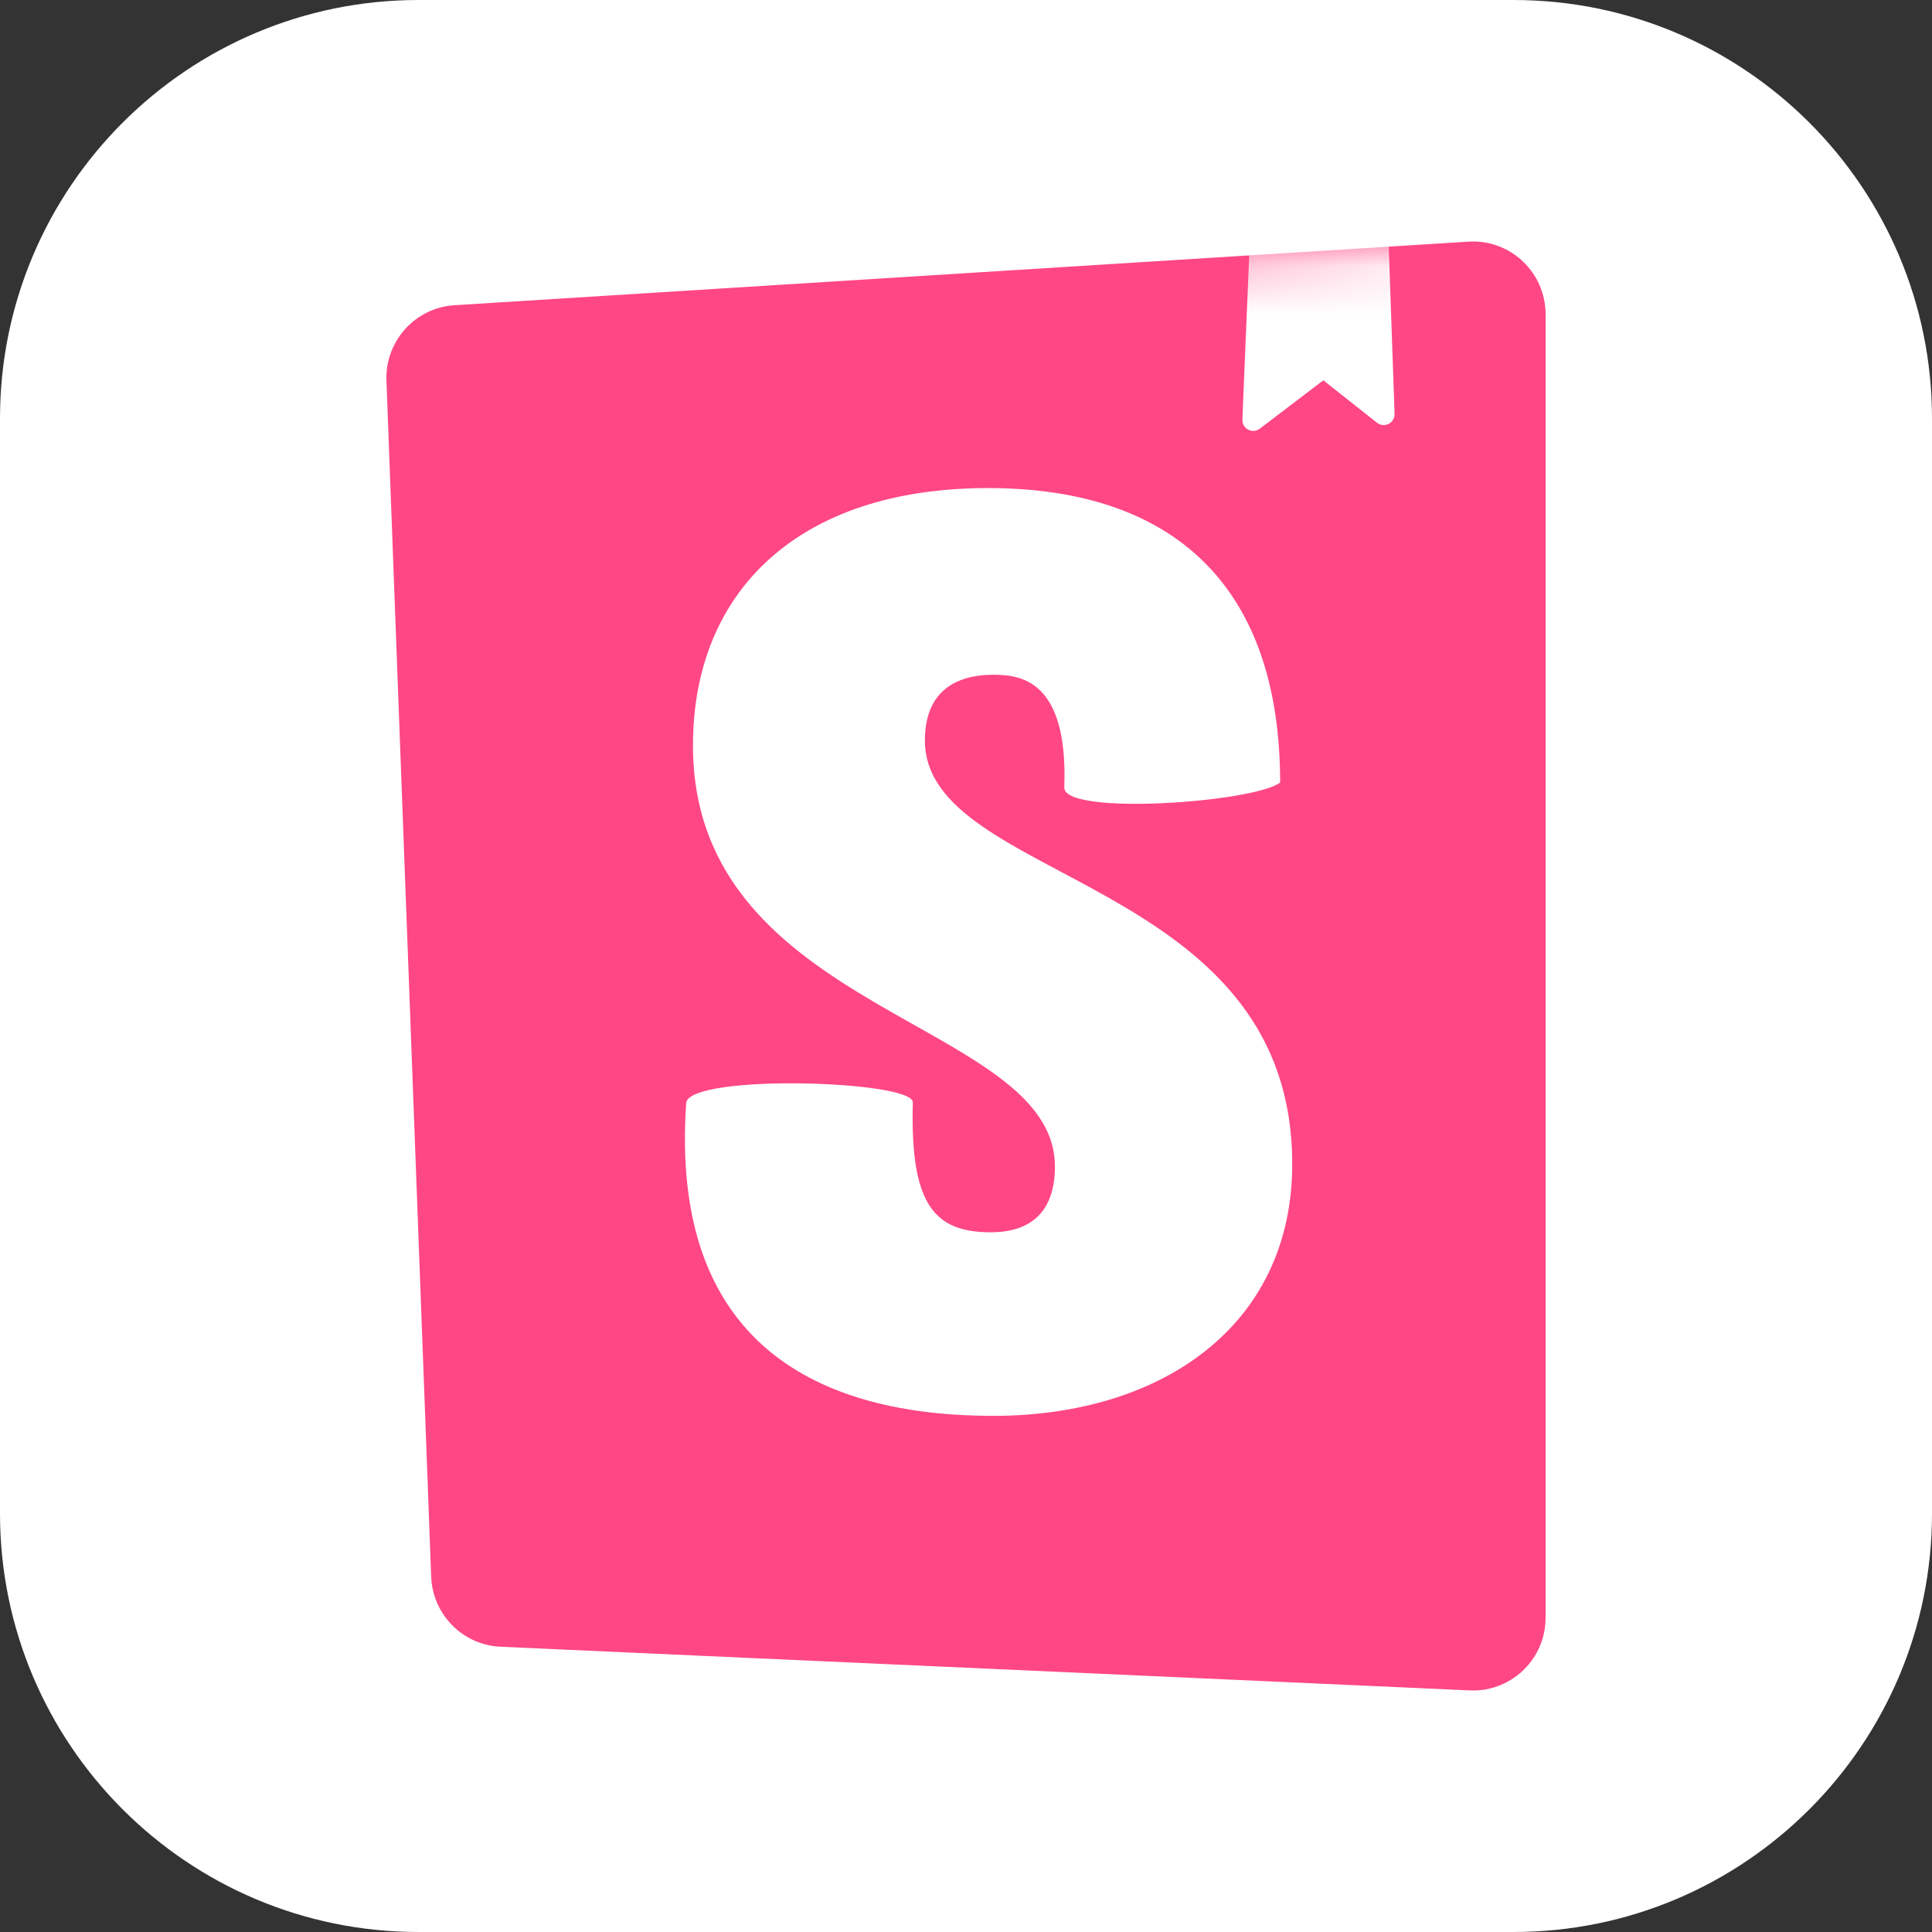
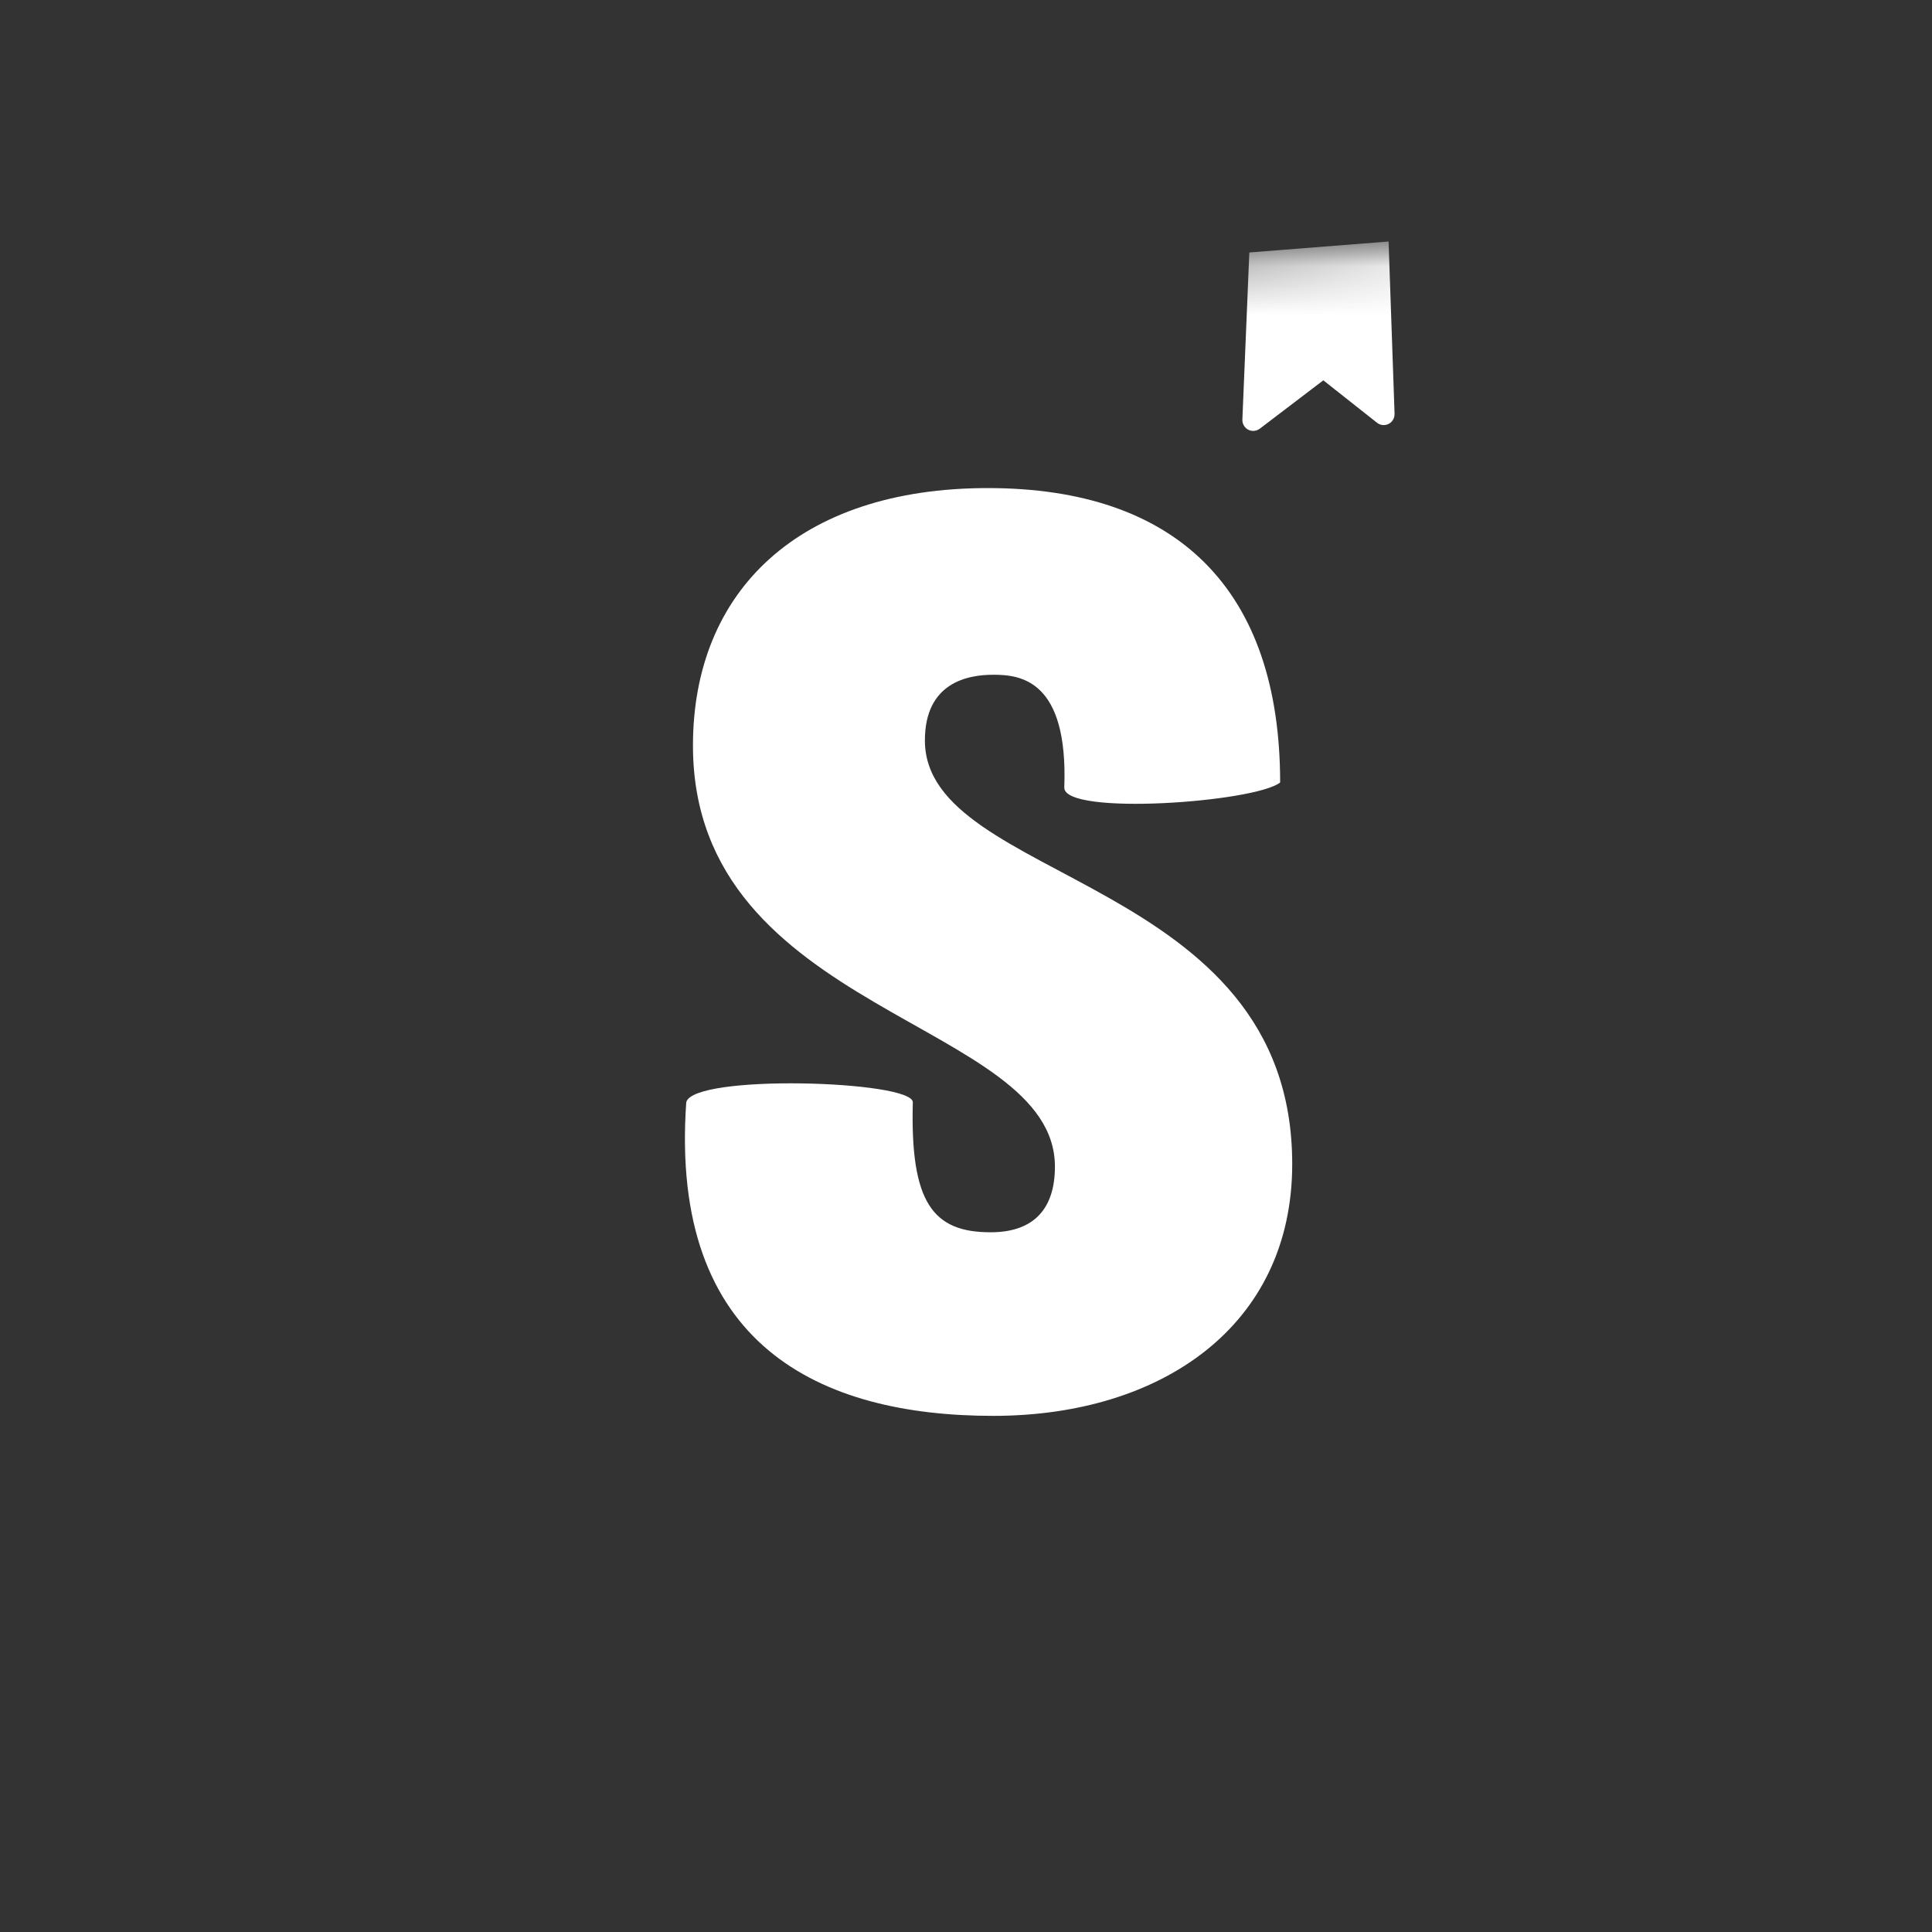
<svg xmlns="http://www.w3.org/2000/svg" xmlns:xlink="http://www.w3.org/1999/xlink" width="40" height="40" viewBox="0 0 40 40">
  <rect x="0" y="0" width="40" height="40" fill="#333333" stroke="none" />
  <defs>
    <path id="a" d="M0.927,27.644 L0.001,2.881 C-0.03,2.064 0.595,1.37 1.41,1.319 L22.403,0.003 C23.232,-0.049 23.945,0.583 23.997,1.414 C23.999,1.446 24,1.477 24,1.508 L24,28.492 C24,29.325 23.327,30 22.497,30 C22.474,30 22.452,29.999 22.429,29.998 L2.362,29.094 C1.581,29.059 0.957,28.428 0.927,27.644 L0.927,27.644 Z" />
  </defs>
  <g fill="none" fill-rule="evenodd">
-     <path fill="#FFF" fill-rule="nonzero" d="M8.665,0 L31.335,0 C36.117,0 40,3.883 40,8.665 L40,31.335 C40,36.117 36.117,40 31.335,40 L8.665,40 C3.883,40 0,36.117 0,31.335 L0,8.665 C0,3.883 3.883,0 8.665,0 Z" />
    <g transform="translate(8 5)">
-       <path fill="#FF4785" fill-rule="nonzero" d="M0.927,27.644 L0.001,2.881 C-0.03,2.064 0.595,1.37 1.41,1.319 L22.403,0.003 C23.232,-0.049 23.945,0.583 23.997,1.414 C23.999,1.446 24,1.477 24,1.508 L24,28.492 C24,29.325 23.327,30 22.497,30 C22.474,30 22.452,29.999 22.429,29.998 L2.362,29.094 C1.581,29.059 0.957,28.428 0.927,27.644 L0.927,27.644 Z" />
      <mask id="b" fill="#fff">
        <use xlink:href="#a" />
      </mask>
      <path fill="#FFF" fill-rule="nonzero" d="M17.722,3.687 L17.866,0.227 L20.749,-4.00177669e-11 L20.873,3.568 C20.877,3.693 20.78,3.797 20.656,3.801 C20.603,3.803 20.552,3.786 20.51,3.753 L19.398,2.874 L18.082,3.876 C17.983,3.951 17.842,3.932 17.768,3.833 C17.736,3.791 17.72,3.74 17.722,3.687 Z M14.035,11.307 C14.035,11.894 17.975,11.613 18.504,11.201 C18.504,7.205 16.367,5.105 12.453,5.105 C8.539,5.105 6.347,7.237 6.347,10.436 C6.347,16.008 13.841,16.114 13.841,19.153 C13.841,20.006 13.424,20.513 12.509,20.513 C11.315,20.513 10.843,19.901 10.899,17.822 C10.899,17.371 6.347,17.23 6.208,17.822 C5.855,22.861 8.984,24.314 12.564,24.314 C16.034,24.314 18.754,22.459 18.754,19.1 C18.754,13.129 11.149,13.289 11.149,10.33 C11.149,9.13 12.037,8.97 12.564,8.97 C13.119,8.97 14.118,9.068 14.035,11.307 Z" mask="url(#b)" />
    </g>
  </g>
</svg>